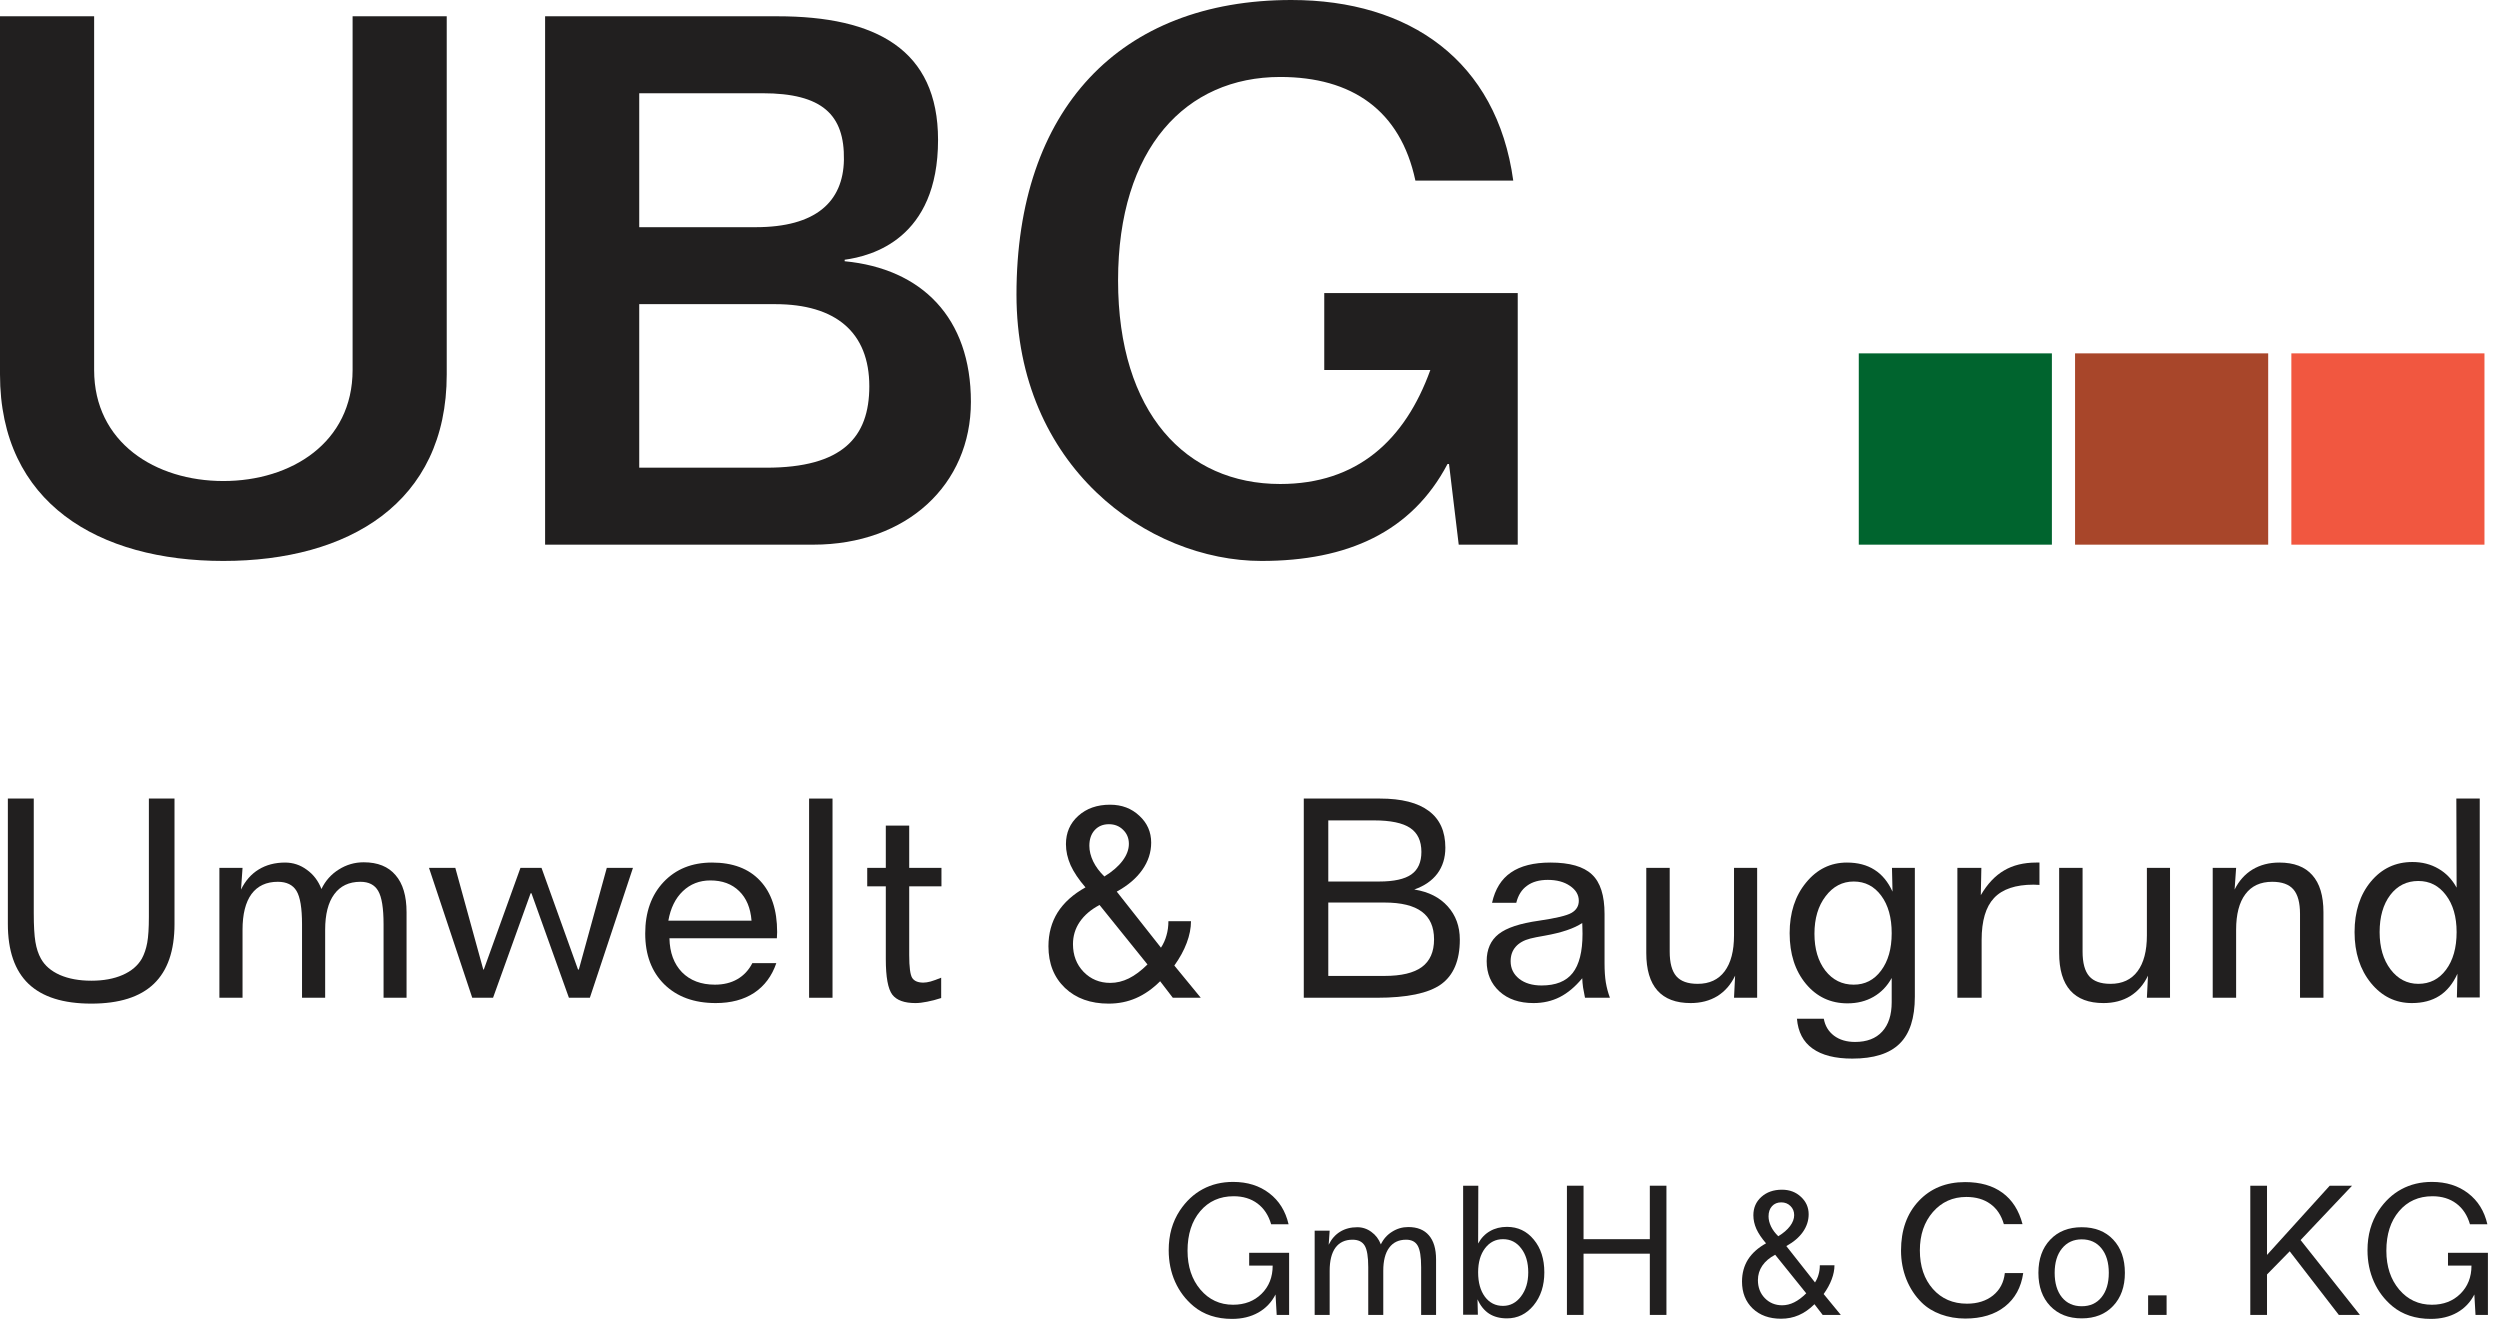
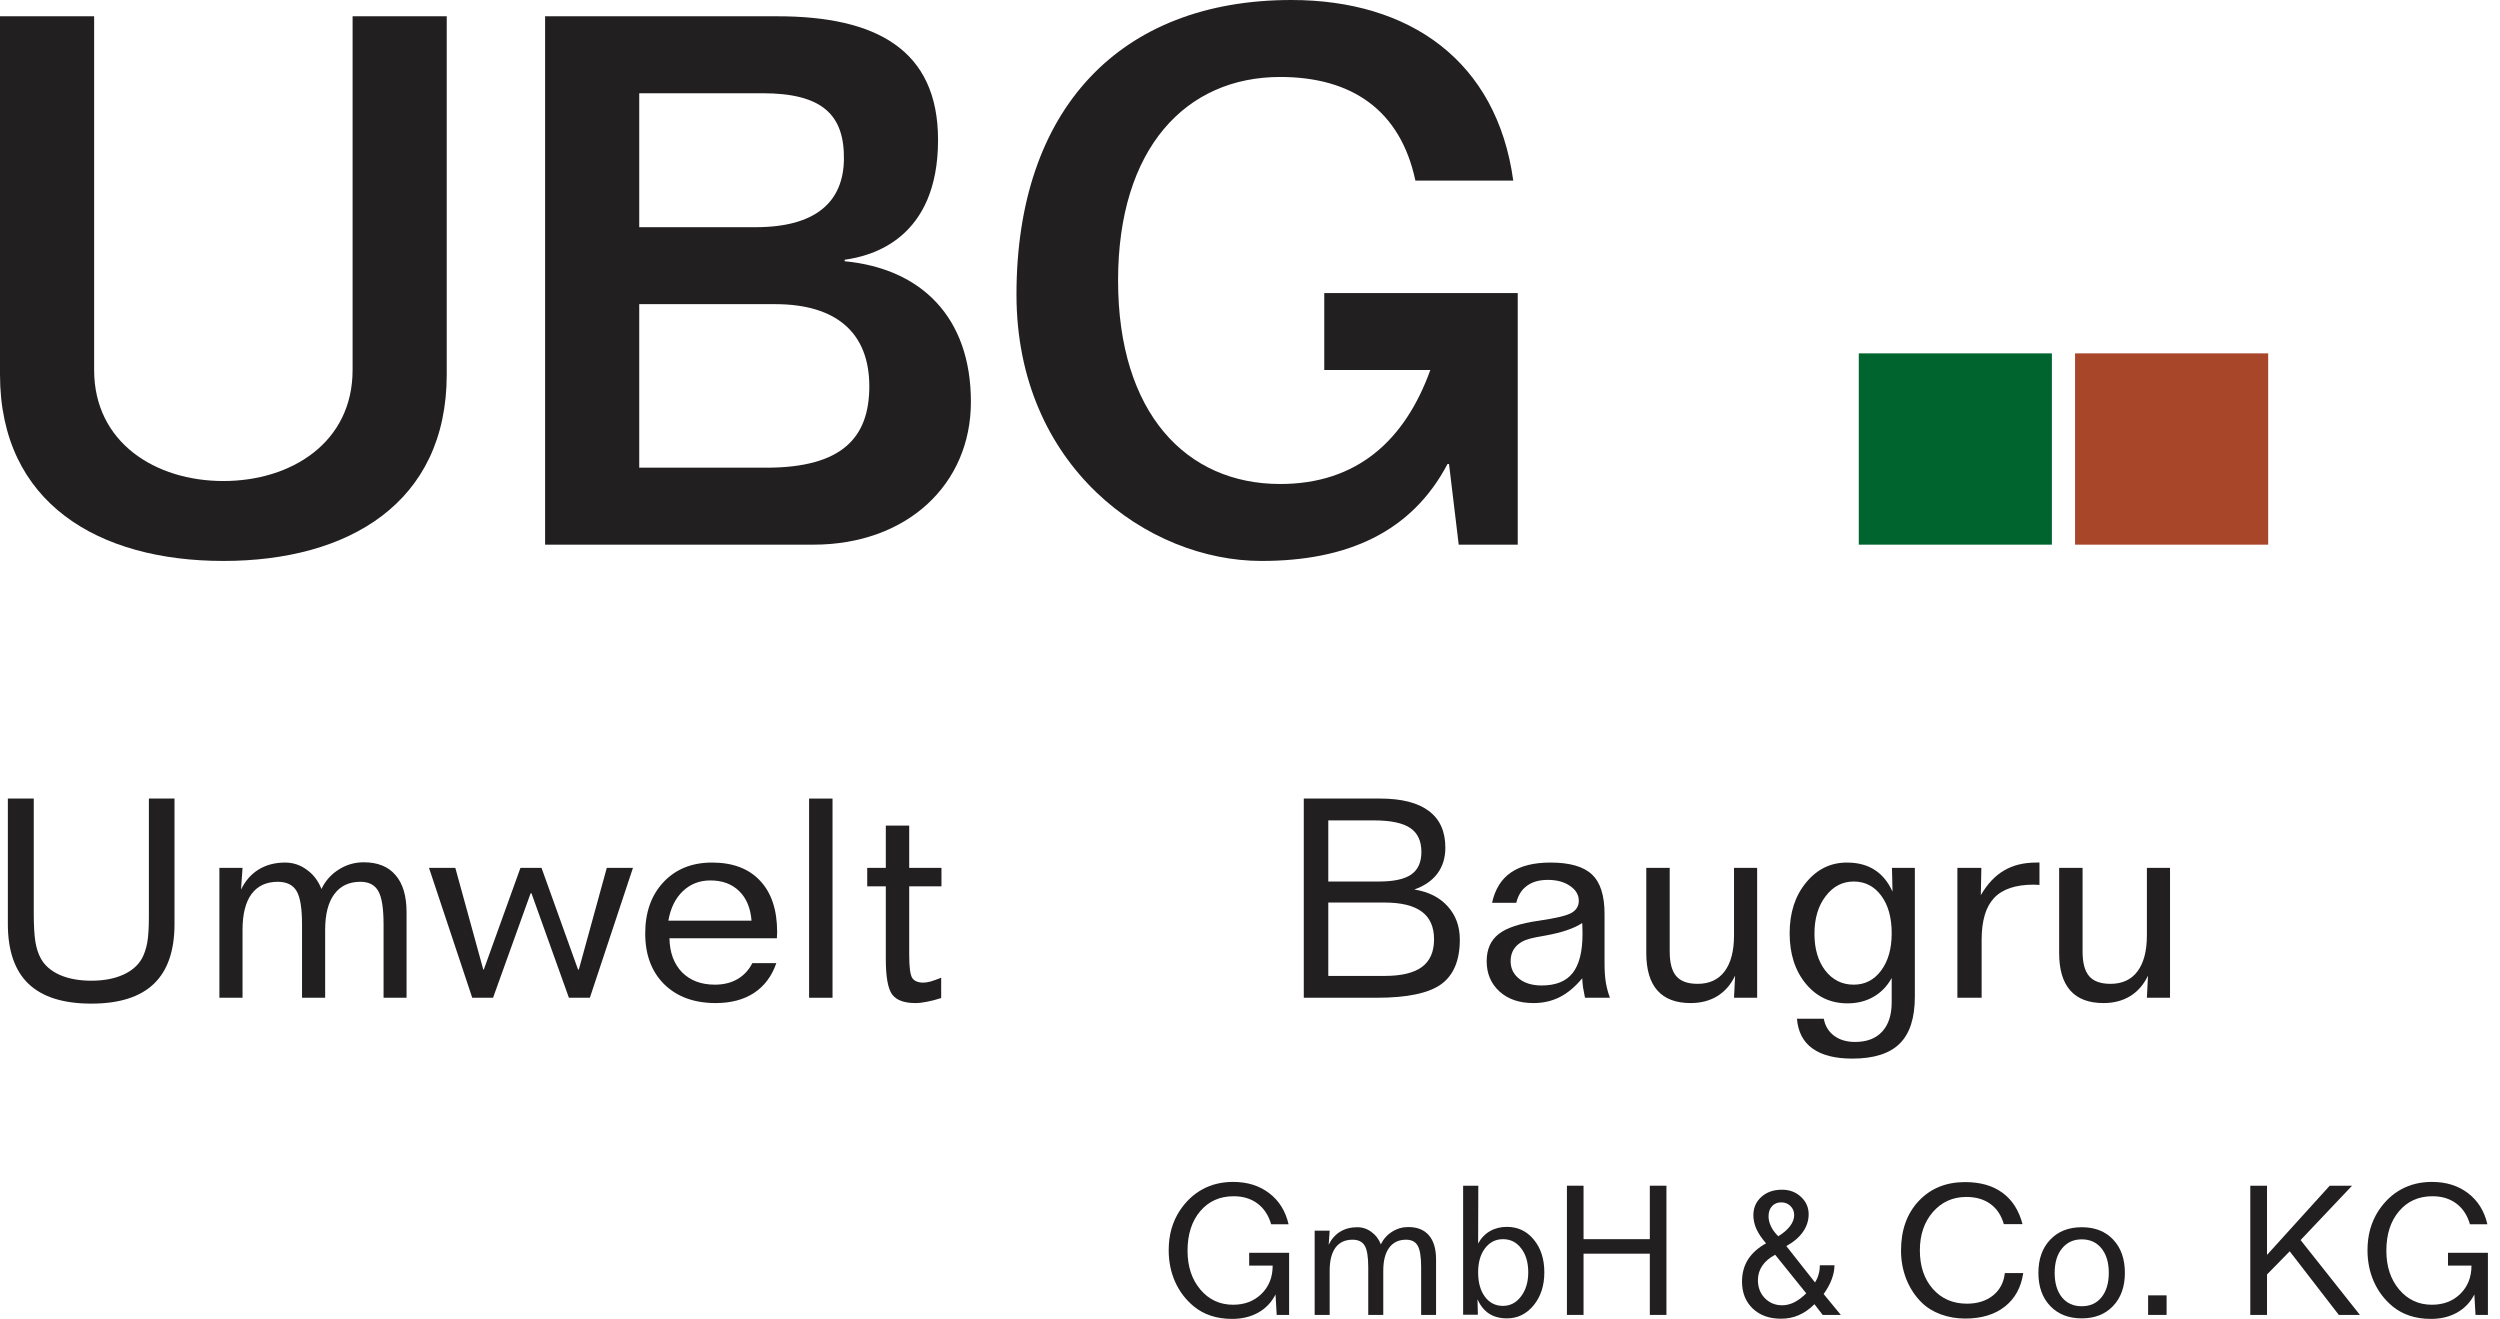
<svg xmlns="http://www.w3.org/2000/svg" fill="none" height="67" viewBox="0 0 127 67" width="127">
  <path d="M0.399 40.567H1.715V46.382C1.715 47.029 1.743 47.519 1.799 47.851C1.855 48.184 1.948 48.466 2.078 48.697C2.274 49.053 2.596 49.33 3.044 49.529C3.492 49.723 4.023 49.82 4.639 49.82C5.255 49.82 5.784 49.723 6.227 49.529C6.675 49.334 7.001 49.057 7.207 48.697C7.332 48.466 7.423 48.198 7.479 47.893C7.535 47.583 7.563 47.147 7.563 46.583V40.567H8.865V46.937C8.865 48.295 8.515 49.309 7.815 49.979C7.116 50.649 6.057 50.984 4.639 50.984C3.216 50.984 2.153 50.649 1.449 49.979C0.749 49.309 0.399 48.295 0.399 46.937V40.567Z" fill="#211F1F" />
  <path d="M20.653 46.34V50.686H19.485V46.95C19.485 46.133 19.394 45.569 19.212 45.259C19.035 44.95 18.734 44.795 18.309 44.795C17.731 44.795 17.288 45.005 16.98 45.426C16.672 45.842 16.518 46.444 16.518 47.235V50.686H15.343V46.95C15.343 46.133 15.25 45.569 15.063 45.259C14.877 44.95 14.559 44.795 14.112 44.795C13.529 44.795 13.083 45.003 12.775 45.419C12.472 45.835 12.321 46.44 12.321 47.235V50.686H11.145V44.088H12.321L12.244 45.19C12.463 44.742 12.761 44.402 13.139 44.171C13.522 43.936 13.969 43.818 14.482 43.818C14.888 43.818 15.257 43.94 15.588 44.185C15.924 44.425 16.171 44.751 16.329 45.162C16.53 44.742 16.824 44.412 17.211 44.171C17.598 43.926 18.02 43.804 18.477 43.804C19.186 43.804 19.725 44.021 20.093 44.456C20.466 44.885 20.653 45.514 20.653 46.34Z" fill="#211F1F" />
  <path d="M21.793 44.088H23.13L24.55 49.251H24.578L26.439 44.088H27.509L29.363 49.251H29.405L30.825 44.088H32.154L29.965 50.686H28.901L26.998 45.377H26.956L25.047 50.686H23.99L21.793 44.088Z" fill="#211F1F" />
  <path d="M39.465 47.664H34.008C34.022 48.39 34.235 48.965 34.645 49.39C35.06 49.81 35.617 50.021 36.317 50.021C36.755 50.021 37.136 49.928 37.457 49.743C37.784 49.554 38.038 49.281 38.22 48.926H39.437C39.213 49.582 38.838 50.085 38.311 50.437C37.784 50.783 37.133 50.956 36.359 50.956C35.263 50.956 34.391 50.638 33.742 50C33.099 49.362 32.777 48.503 32.777 47.422C32.777 46.34 33.087 45.47 33.708 44.809C34.333 44.148 35.153 43.818 36.17 43.818C37.224 43.818 38.038 44.125 38.612 44.74C39.19 45.354 39.479 46.225 39.479 47.352C39.479 47.385 39.477 47.436 39.472 47.505C39.468 47.57 39.465 47.623 39.465 47.664ZM38.178 46.77C38.127 46.123 37.917 45.622 37.548 45.266C37.18 44.906 36.693 44.726 36.086 44.726C35.536 44.726 35.069 44.908 34.687 45.273C34.309 45.634 34.064 46.133 33.952 46.77H38.178Z" fill="#211F1F" />
  <path d="M41.102 40.567H42.292V50.686H41.102V40.567Z" fill="#211F1F" />
  <path d="M44.999 48.725V45.024H44.055V44.088H44.999V41.94H46.188V44.088H47.826V45.024H46.188V48.517C46.188 49.136 46.24 49.524 46.342 49.681C46.445 49.838 46.634 49.917 46.909 49.917C47.012 49.917 47.133 49.898 47.273 49.861C47.417 49.82 47.597 49.755 47.812 49.667V50.7C47.56 50.783 47.322 50.845 47.098 50.887C46.874 50.933 46.676 50.956 46.503 50.956C45.939 50.956 45.547 50.813 45.328 50.527C45.109 50.236 44.999 49.635 44.999 48.725Z" fill="#211F1F" />
-   <path d="M55.857 45.973C55.419 46.204 55.083 46.491 54.85 46.833C54.621 47.17 54.507 47.547 54.507 47.962C54.507 48.526 54.686 48.995 55.045 49.369C55.409 49.743 55.862 49.931 56.403 49.931C56.724 49.931 57.039 49.854 57.347 49.702C57.655 49.549 57.97 49.314 58.292 48.995L55.857 45.973ZM56.731 45.294L58.977 48.142C59.103 47.948 59.197 47.74 59.257 47.519C59.322 47.297 59.355 47.057 59.355 46.798H60.502C60.502 47.149 60.43 47.516 60.285 47.9C60.141 48.283 59.931 48.667 59.656 49.05L60.999 50.686H59.579L58.935 49.847C58.544 50.236 58.133 50.522 57.704 50.707C57.279 50.892 56.818 50.984 56.319 50.984C55.4 50.984 54.661 50.718 54.101 50.187C53.541 49.651 53.261 48.946 53.261 48.073C53.261 47.422 53.418 46.846 53.73 46.347C54.047 45.849 54.518 45.426 55.143 45.079C54.803 44.687 54.551 44.312 54.388 43.956C54.229 43.596 54.15 43.238 54.15 42.882C54.15 42.3 54.358 41.822 54.773 41.448C55.192 41.069 55.731 40.879 56.389 40.879C56.986 40.879 57.482 41.066 57.879 41.441C58.28 41.81 58.48 42.265 58.48 42.806C58.48 43.3 58.329 43.762 58.026 44.192C57.727 44.617 57.296 44.984 56.731 45.294ZM56.102 44.525C56.503 44.28 56.811 44.014 57.025 43.728C57.24 43.441 57.347 43.155 57.347 42.868C57.347 42.582 57.249 42.344 57.053 42.154C56.862 41.965 56.622 41.87 56.333 41.87C56.034 41.87 55.794 41.97 55.612 42.168C55.43 42.367 55.339 42.633 55.339 42.965C55.339 43.224 55.405 43.49 55.535 43.762C55.666 44.03 55.855 44.285 56.102 44.525Z" fill="#211F1F" />
  <path d="M67.477 45.849V49.577H70.332C71.185 49.577 71.817 49.427 72.228 49.127C72.643 48.822 72.85 48.353 72.85 47.72C72.85 47.087 72.643 46.618 72.228 46.313C71.813 46.003 71.181 45.849 70.332 45.849H67.477ZM67.477 41.676V44.781H70.059C70.81 44.781 71.356 44.661 71.696 44.421C72.037 44.181 72.207 43.799 72.207 43.277C72.207 42.718 72.016 42.312 71.633 42.057C71.251 41.803 70.64 41.676 69.8 41.676H67.477ZM66.232 40.567H70.101C71.202 40.567 72.029 40.778 72.585 41.198C73.144 41.614 73.424 42.235 73.424 43.062C73.424 43.575 73.289 44.014 73.018 44.379C72.748 44.74 72.354 45.01 71.836 45.19H71.864C72.578 45.306 73.137 45.59 73.543 46.042C73.953 46.495 74.159 47.059 74.159 47.734C74.159 48.792 73.839 49.549 73.2 50.007C72.561 50.46 71.475 50.686 69.94 50.686H66.232V40.567Z" fill="#211F1F" />
  <path d="M80.378 46.888C79.968 47.165 79.331 47.38 78.468 47.533C78.142 47.588 77.899 47.637 77.741 47.678C77.414 47.761 77.165 47.902 76.992 48.101C76.824 48.295 76.74 48.538 76.74 48.829C76.74 49.194 76.885 49.492 77.174 49.723C77.463 49.949 77.843 50.062 78.314 50.062C79.033 50.062 79.557 49.852 79.888 49.432C80.224 49.011 80.392 48.346 80.392 47.436C80.392 47.288 80.39 47.177 80.385 47.103C80.385 47.024 80.383 46.953 80.378 46.888ZM81.511 46.431V48.94C81.511 49.309 81.532 49.63 81.575 49.903C81.621 50.175 81.691 50.437 81.784 50.686H80.518C80.481 50.506 80.448 50.333 80.42 50.166C80.397 50 80.383 49.843 80.378 49.695C80.019 50.129 79.639 50.448 79.238 50.651C78.837 50.855 78.391 50.956 77.901 50.956C77.183 50.956 76.607 50.76 76.174 50.367C75.74 49.97 75.523 49.457 75.523 48.829C75.523 48.228 75.726 47.768 76.132 47.449C76.537 47.131 77.223 46.904 78.188 46.77C79.042 46.645 79.59 46.514 79.832 46.375C80.08 46.232 80.203 46.026 80.203 45.758C80.203 45.458 80.054 45.206 79.755 45.003C79.462 44.8 79.086 44.698 78.629 44.698C78.195 44.698 77.843 44.797 77.573 44.996C77.302 45.19 77.12 45.479 77.027 45.862H75.796C75.95 45.169 76.269 44.656 76.754 44.324C77.244 43.986 77.913 43.818 78.762 43.818C79.742 43.818 80.443 44.019 80.868 44.421C81.297 44.818 81.511 45.488 81.511 46.431Z" fill="#211F1F" />
  <path d="M83.631 44.088H84.821V48.343C84.821 48.916 84.933 49.332 85.156 49.591C85.38 49.85 85.742 49.979 86.241 49.979C86.838 49.979 87.295 49.767 87.612 49.342C87.929 48.916 88.088 48.309 88.088 47.519V44.088H89.263V50.686H88.088L88.144 49.563C87.929 50.016 87.628 50.362 87.241 50.603C86.854 50.838 86.402 50.956 85.884 50.956C85.138 50.956 84.576 50.744 84.198 50.319C83.82 49.894 83.631 49.258 83.631 48.413V44.088Z" fill="#211F1F" />
  <path d="M96.098 49.681C95.87 50.097 95.562 50.416 95.175 50.638C94.792 50.859 94.352 50.97 93.853 50.97C92.994 50.97 92.29 50.64 91.74 49.979C91.189 49.314 90.914 48.457 90.914 47.408C90.914 46.368 91.192 45.511 91.747 44.837C92.302 44.157 92.994 43.818 93.825 43.818C94.375 43.818 94.841 43.94 95.224 44.185C95.606 44.425 95.912 44.795 96.14 45.294L96.112 44.088H97.274V50.63C97.274 51.716 97.017 52.511 96.504 53.015C95.991 53.523 95.189 53.777 94.097 53.777C93.225 53.777 92.551 53.606 92.076 53.264C91.604 52.927 91.341 52.423 91.285 51.753H92.649C92.715 52.114 92.887 52.4 93.167 52.613C93.451 52.825 93.808 52.931 94.237 52.931C94.834 52.931 95.294 52.756 95.615 52.405C95.937 52.054 96.098 51.557 96.098 50.915V49.681ZM94.167 44.781C93.594 44.781 93.118 45.031 92.74 45.53C92.362 46.024 92.174 46.659 92.174 47.436C92.174 48.203 92.358 48.826 92.726 49.307C93.099 49.783 93.58 50.021 94.167 50.021C94.741 50.021 95.205 49.783 95.559 49.307C95.919 48.826 96.098 48.193 96.098 47.408C96.098 46.613 95.921 45.978 95.567 45.502C95.212 45.021 94.746 44.781 94.167 44.781Z" fill="#211F1F" />
  <path d="M103.605 43.818V44.954C103.568 44.954 103.516 44.952 103.451 44.947C103.386 44.943 103.337 44.941 103.304 44.941C102.39 44.941 101.721 45.167 101.296 45.62C100.877 46.068 100.667 46.777 100.667 47.747V50.686H99.435V44.088H100.653L100.625 45.474C100.96 44.901 101.355 44.483 101.807 44.22C102.259 43.952 102.805 43.818 103.444 43.818H103.605Z" fill="#211F1F" />
  <path d="M104.605 44.088H105.795V48.343C105.795 48.916 105.907 49.332 106.131 49.591C106.354 49.85 106.716 49.979 107.215 49.979C107.812 49.979 108.269 49.767 108.586 49.342C108.903 48.916 109.062 48.309 109.062 47.519V44.088H110.237V50.686H109.062L109.118 49.563C108.903 50.016 108.602 50.362 108.215 50.603C107.828 50.838 107.376 50.956 106.858 50.956C106.112 50.956 105.55 50.744 105.172 50.319C104.794 49.894 104.605 49.258 104.605 48.413V44.088Z" fill="#211F1F" />
-   <path d="M118.031 46.34V50.686H116.841V46.431C116.841 45.858 116.73 45.442 116.506 45.183C116.282 44.924 115.923 44.795 115.428 44.795C114.831 44.795 114.377 45.005 114.064 45.426C113.752 45.842 113.595 46.444 113.595 47.235V50.686H112.406V44.088H113.595L113.518 45.19C113.738 44.746 114.041 44.407 114.428 44.171C114.82 43.936 115.272 43.818 115.785 43.818C116.531 43.818 117.091 44.03 117.464 44.456C117.842 44.876 118.031 45.504 118.031 46.34Z" fill="#211F1F" />
-   <path d="M122.851 44.754C122.263 44.754 121.788 44.991 121.424 45.467C121.065 45.943 120.885 46.572 120.885 47.352C120.885 48.124 121.069 48.755 121.438 49.244C121.811 49.734 122.282 49.979 122.851 49.979C123.434 49.979 123.903 49.741 124.257 49.265C124.616 48.785 124.796 48.147 124.796 47.352C124.796 46.572 124.614 45.943 124.25 45.467C123.891 44.991 123.425 44.754 122.851 44.754ZM124.782 40.567H125.971V50.672H124.81L124.838 49.466C124.609 49.97 124.304 50.344 123.921 50.589C123.539 50.834 123.073 50.956 122.522 50.956C121.692 50.956 120.999 50.617 120.444 49.938C119.889 49.254 119.612 48.392 119.612 47.352C119.612 46.308 119.887 45.453 120.437 44.788C120.988 44.123 121.692 43.79 122.55 43.79C123.045 43.79 123.485 43.903 123.873 44.13C124.26 44.352 124.567 44.673 124.796 45.093L124.782 40.567Z" fill="#211F1F" />
  <path d="M0 0.827V19.023C0 25.564 5.009 28.496 11.347 28.496C17.684 28.496 22.694 25.564 22.694 19.023V0.827H17.912V18.797C17.912 22.481 14.8 24.436 11.347 24.436C7.894 24.436 4.782 22.481 4.782 18.797V0.827H0Z" fill="#211F1F" />
  <path d="M27.691 27.669H41.315C46.059 27.669 49.322 24.624 49.322 20.414C49.322 16.128 46.818 13.647 42.909 13.271V13.195C44.275 13.008 47.653 12.143 47.653 7.105C47.653 2.519 44.503 0.827 39.493 0.827H27.691V27.669ZM32.473 23.759V15.451H39.38C42.453 15.451 44.161 16.88 44.161 19.624C44.161 22.218 42.795 23.759 38.924 23.759H32.473ZM32.473 4.737H38.734C41.77 4.737 42.909 5.827 42.871 8.12C42.833 10.263 41.429 11.541 38.393 11.541H32.473V4.737Z" fill="#211F1F" />
  <path d="M76.873 9.173C76.038 3.083 71.598 0 65.602 0C56.874 0 51.637 5.564 51.637 14.962C51.637 23.684 58.278 28.496 64.084 28.496C68.448 28.496 71.712 27.03 73.534 23.572H73.61L74.103 27.669H77.101V14.887H67.272V18.797H72.661C71.371 22.369 68.942 24.587 65.033 24.587C60.251 24.587 56.798 20.977 56.798 14.248C56.798 7.519 60.251 3.91 65.033 3.91C68.676 3.91 71.143 5.602 71.902 9.173H76.873Z" fill="#211F1F" />
  <path d="M65.46 62.194H64.575C64.442 61.736 64.21 61.384 63.88 61.138C63.551 60.892 63.147 60.769 62.669 60.769C61.967 60.769 61.401 61.023 60.971 61.529C60.542 62.035 60.327 62.705 60.327 63.538C60.327 64.339 60.545 64.996 60.981 65.512C61.416 66.025 61.97 66.281 62.642 66.281C63.228 66.281 63.709 66.096 64.085 65.728C64.463 65.356 64.652 64.878 64.652 64.294H63.458V63.642H65.487V66.798H64.856L64.797 65.759C64.594 66.158 64.301 66.465 63.917 66.681C63.535 66.894 63.092 67 62.587 67C62.197 67 61.838 66.946 61.511 66.838C61.185 66.73 60.893 66.57 60.636 66.357C60.227 66.016 59.914 65.602 59.696 65.116C59.478 64.628 59.37 64.093 59.37 63.511C59.37 63.125 59.416 62.764 59.51 62.428C59.607 62.09 59.749 61.778 59.937 61.493C60.255 61.017 60.642 60.655 61.099 60.41C61.555 60.164 62.07 60.041 62.642 60.041C63.367 60.041 63.98 60.233 64.479 60.616C64.978 60.997 65.305 61.523 65.46 62.194Z" fill="#211F1F" />
  <path d="M72.952 63.979V66.798H72.194V64.375C72.194 63.844 72.135 63.479 72.017 63.278C71.902 63.077 71.707 62.977 71.431 62.977C71.056 62.977 70.769 63.113 70.569 63.386C70.37 63.655 70.27 64.046 70.27 64.559V66.798H69.507V64.375C69.507 63.844 69.447 63.479 69.326 63.278C69.205 63.077 68.999 62.977 68.709 62.977C68.331 62.977 68.042 63.111 67.842 63.381C67.645 63.651 67.547 64.043 67.547 64.559V66.798H66.785V62.518H67.547L67.497 63.233C67.639 62.942 67.833 62.722 68.078 62.572C68.326 62.419 68.617 62.343 68.949 62.343C69.212 62.343 69.451 62.422 69.666 62.581C69.884 62.737 70.044 62.948 70.147 63.215C70.277 62.942 70.468 62.728 70.719 62.572C70.97 62.413 71.244 62.334 71.54 62.334C72 62.334 72.35 62.475 72.589 62.756C72.831 63.035 72.952 63.443 72.952 63.979Z" fill="#211F1F" />
  <path d="M76.351 62.95C75.979 62.95 75.674 63.104 75.439 63.413C75.206 63.721 75.089 64.129 75.089 64.635C75.089 65.151 75.204 65.564 75.434 65.876C75.667 66.185 75.972 66.339 76.351 66.339C76.72 66.339 77.025 66.179 77.267 65.858C77.512 65.537 77.635 65.13 77.635 64.635C77.635 64.132 77.515 63.726 77.276 63.417C77.04 63.105 76.732 62.95 76.351 62.95ZM74.327 60.234H75.098L75.089 63.17C75.243 62.891 75.445 62.681 75.693 62.541C75.941 62.397 76.228 62.325 76.555 62.325C77.109 62.325 77.562 62.541 77.916 62.972C78.273 63.401 78.452 63.955 78.452 64.635C78.452 65.31 78.27 65.869 77.907 66.312C77.544 66.753 77.093 66.973 76.555 66.973C76.198 66.973 75.895 66.894 75.647 66.735C75.399 66.573 75.203 66.33 75.057 66.007L75.076 66.789H74.327V60.234Z" fill="#211F1F" />
  <path d="M79.6 60.234H80.444V62.95H83.811V60.234H84.655V66.798H83.811V63.687H80.444V66.798H79.6V60.234Z" fill="#211F1F" />
  <path d="M90.178 63.741C89.894 63.891 89.676 64.076 89.524 64.298C89.376 64.517 89.302 64.761 89.302 65.031C89.302 65.397 89.418 65.701 89.651 65.944C89.887 66.186 90.181 66.308 90.532 66.308C90.741 66.308 90.945 66.258 91.144 66.159C91.344 66.06 91.548 65.908 91.757 65.701L90.178 63.741ZM90.745 63.3L92.202 65.148C92.284 65.022 92.344 64.887 92.383 64.743C92.426 64.599 92.447 64.444 92.447 64.276H93.191C93.191 64.504 93.144 64.742 93.05 64.99C92.957 65.239 92.82 65.488 92.642 65.737L93.513 66.798H92.592L92.175 66.254C91.921 66.505 91.654 66.691 91.376 66.811C91.101 66.931 90.801 66.991 90.477 66.991C89.881 66.991 89.402 66.819 89.039 66.474C88.676 66.126 88.494 65.669 88.494 65.103C88.494 64.68 88.596 64.307 88.798 63.983C89.004 63.66 89.31 63.386 89.715 63.161C89.494 62.906 89.331 62.663 89.225 62.433C89.122 62.199 89.071 61.967 89.071 61.736C89.071 61.358 89.205 61.048 89.475 60.805C89.747 60.559 90.096 60.437 90.523 60.437C90.91 60.437 91.232 60.558 91.489 60.801C91.749 61.041 91.88 61.336 91.88 61.686C91.88 62.007 91.781 62.307 91.585 62.586C91.391 62.861 91.111 63.099 90.745 63.3ZM90.337 62.801C90.597 62.642 90.797 62.47 90.936 62.284C91.075 62.098 91.144 61.913 91.144 61.727C91.144 61.541 91.081 61.387 90.954 61.264C90.83 61.141 90.674 61.08 90.487 61.08C90.293 61.08 90.137 61.144 90.019 61.273C89.901 61.402 89.842 61.574 89.842 61.79C89.842 61.958 89.884 62.13 89.969 62.307C90.054 62.481 90.176 62.645 90.337 62.801Z" fill="#211F1F" />
  <path d="M102.744 62.185H101.795C101.665 61.736 101.437 61.394 101.11 61.16C100.786 60.924 100.379 60.805 99.889 60.805C99.202 60.805 98.637 61.06 98.192 61.569C97.75 62.079 97.529 62.729 97.529 63.52C97.529 64.327 97.75 64.98 98.192 65.481C98.634 65.978 99.21 66.227 99.921 66.227C100.456 66.227 100.898 66.087 101.246 65.809C101.594 65.527 101.794 65.148 101.845 64.671H102.78C102.674 65.4 102.362 65.968 101.845 66.375C101.331 66.78 100.661 66.982 99.835 66.982C99.396 66.982 98.983 66.912 98.596 66.771C98.212 66.63 97.888 66.431 97.625 66.173C97.289 65.843 97.029 65.449 96.844 64.99C96.663 64.532 96.572 64.045 96.572 63.529C96.572 62.49 96.871 61.65 97.47 61.012C98.072 60.371 98.858 60.05 99.826 60.05C100.6 60.05 101.234 60.231 101.727 60.594C102.22 60.954 102.559 61.484 102.744 62.185Z" fill="#211F1F" />
  <path d="M105.752 62.959C105.335 62.959 105 63.113 104.749 63.422C104.501 63.727 104.377 64.141 104.377 64.662C104.377 65.184 104.5 65.597 104.745 65.903C104.993 66.206 105.329 66.357 105.752 66.357C106.176 66.357 106.51 66.206 106.755 65.903C107.003 65.597 107.127 65.184 107.127 64.662C107.127 64.138 107.003 63.723 106.755 63.417C106.507 63.111 106.173 62.959 105.752 62.959ZM105.752 62.343C106.424 62.343 106.956 62.553 107.35 62.972C107.746 63.392 107.944 63.955 107.944 64.662C107.944 65.364 107.744 65.924 107.345 66.344C106.949 66.763 106.418 66.973 105.752 66.973C105.084 66.973 104.55 66.763 104.15 66.344C103.751 65.924 103.551 65.364 103.551 64.662C103.551 63.958 103.751 63.396 104.15 62.977C104.55 62.554 105.084 62.343 105.752 62.343Z" fill="#211F1F" />
  <path d="M109.124 65.804H110.063V66.798H109.124V65.804Z" fill="#211F1F" />
  <path d="M114.315 60.234H115.164V63.75L118.35 60.234H119.484L116.87 62.995L119.883 66.798H118.812L116.317 63.566L115.164 64.743V66.798H114.315V60.234Z" fill="#211F1F" />
  <path d="M126.359 62.194H125.474C125.341 61.736 125.11 61.384 124.78 61.138C124.45 60.892 124.046 60.769 123.568 60.769C122.866 60.769 122.301 61.023 121.871 61.529C121.441 62.035 121.227 62.705 121.227 63.538C121.227 64.339 121.445 64.996 121.88 65.512C122.316 66.025 122.869 66.281 123.541 66.281C124.128 66.281 124.609 66.096 124.984 65.728C125.362 65.356 125.551 64.878 125.551 64.294H124.358V63.642H126.386V66.798H125.756L125.697 65.759C125.494 66.158 125.2 66.465 124.816 66.681C124.435 66.894 123.992 67 123.487 67C123.096 67 122.738 66.946 122.411 66.838C122.084 66.73 121.792 66.57 121.535 66.357C121.127 66.016 120.814 65.602 120.596 65.116C120.378 64.628 120.269 64.093 120.269 63.511C120.269 63.125 120.316 62.764 120.41 62.428C120.507 62.09 120.649 61.778 120.836 61.493C121.154 61.017 121.541 60.655 121.998 60.41C122.455 60.164 122.969 60.041 123.541 60.041C124.267 60.041 124.88 60.233 125.379 60.616C125.878 60.997 126.205 61.523 126.359 62.194Z" fill="#211F1F" />
  <path d="M94.426 17.951H104.236V27.669H94.426V17.951Z" fill="#00642E" />
  <path d="M105.413 17.951H115.224V27.669H105.413V17.951Z" fill="#A8462A" />
-   <path d="M116.401 17.951H126.211V27.669H116.401V17.951Z" fill="#F15740" />
</svg>